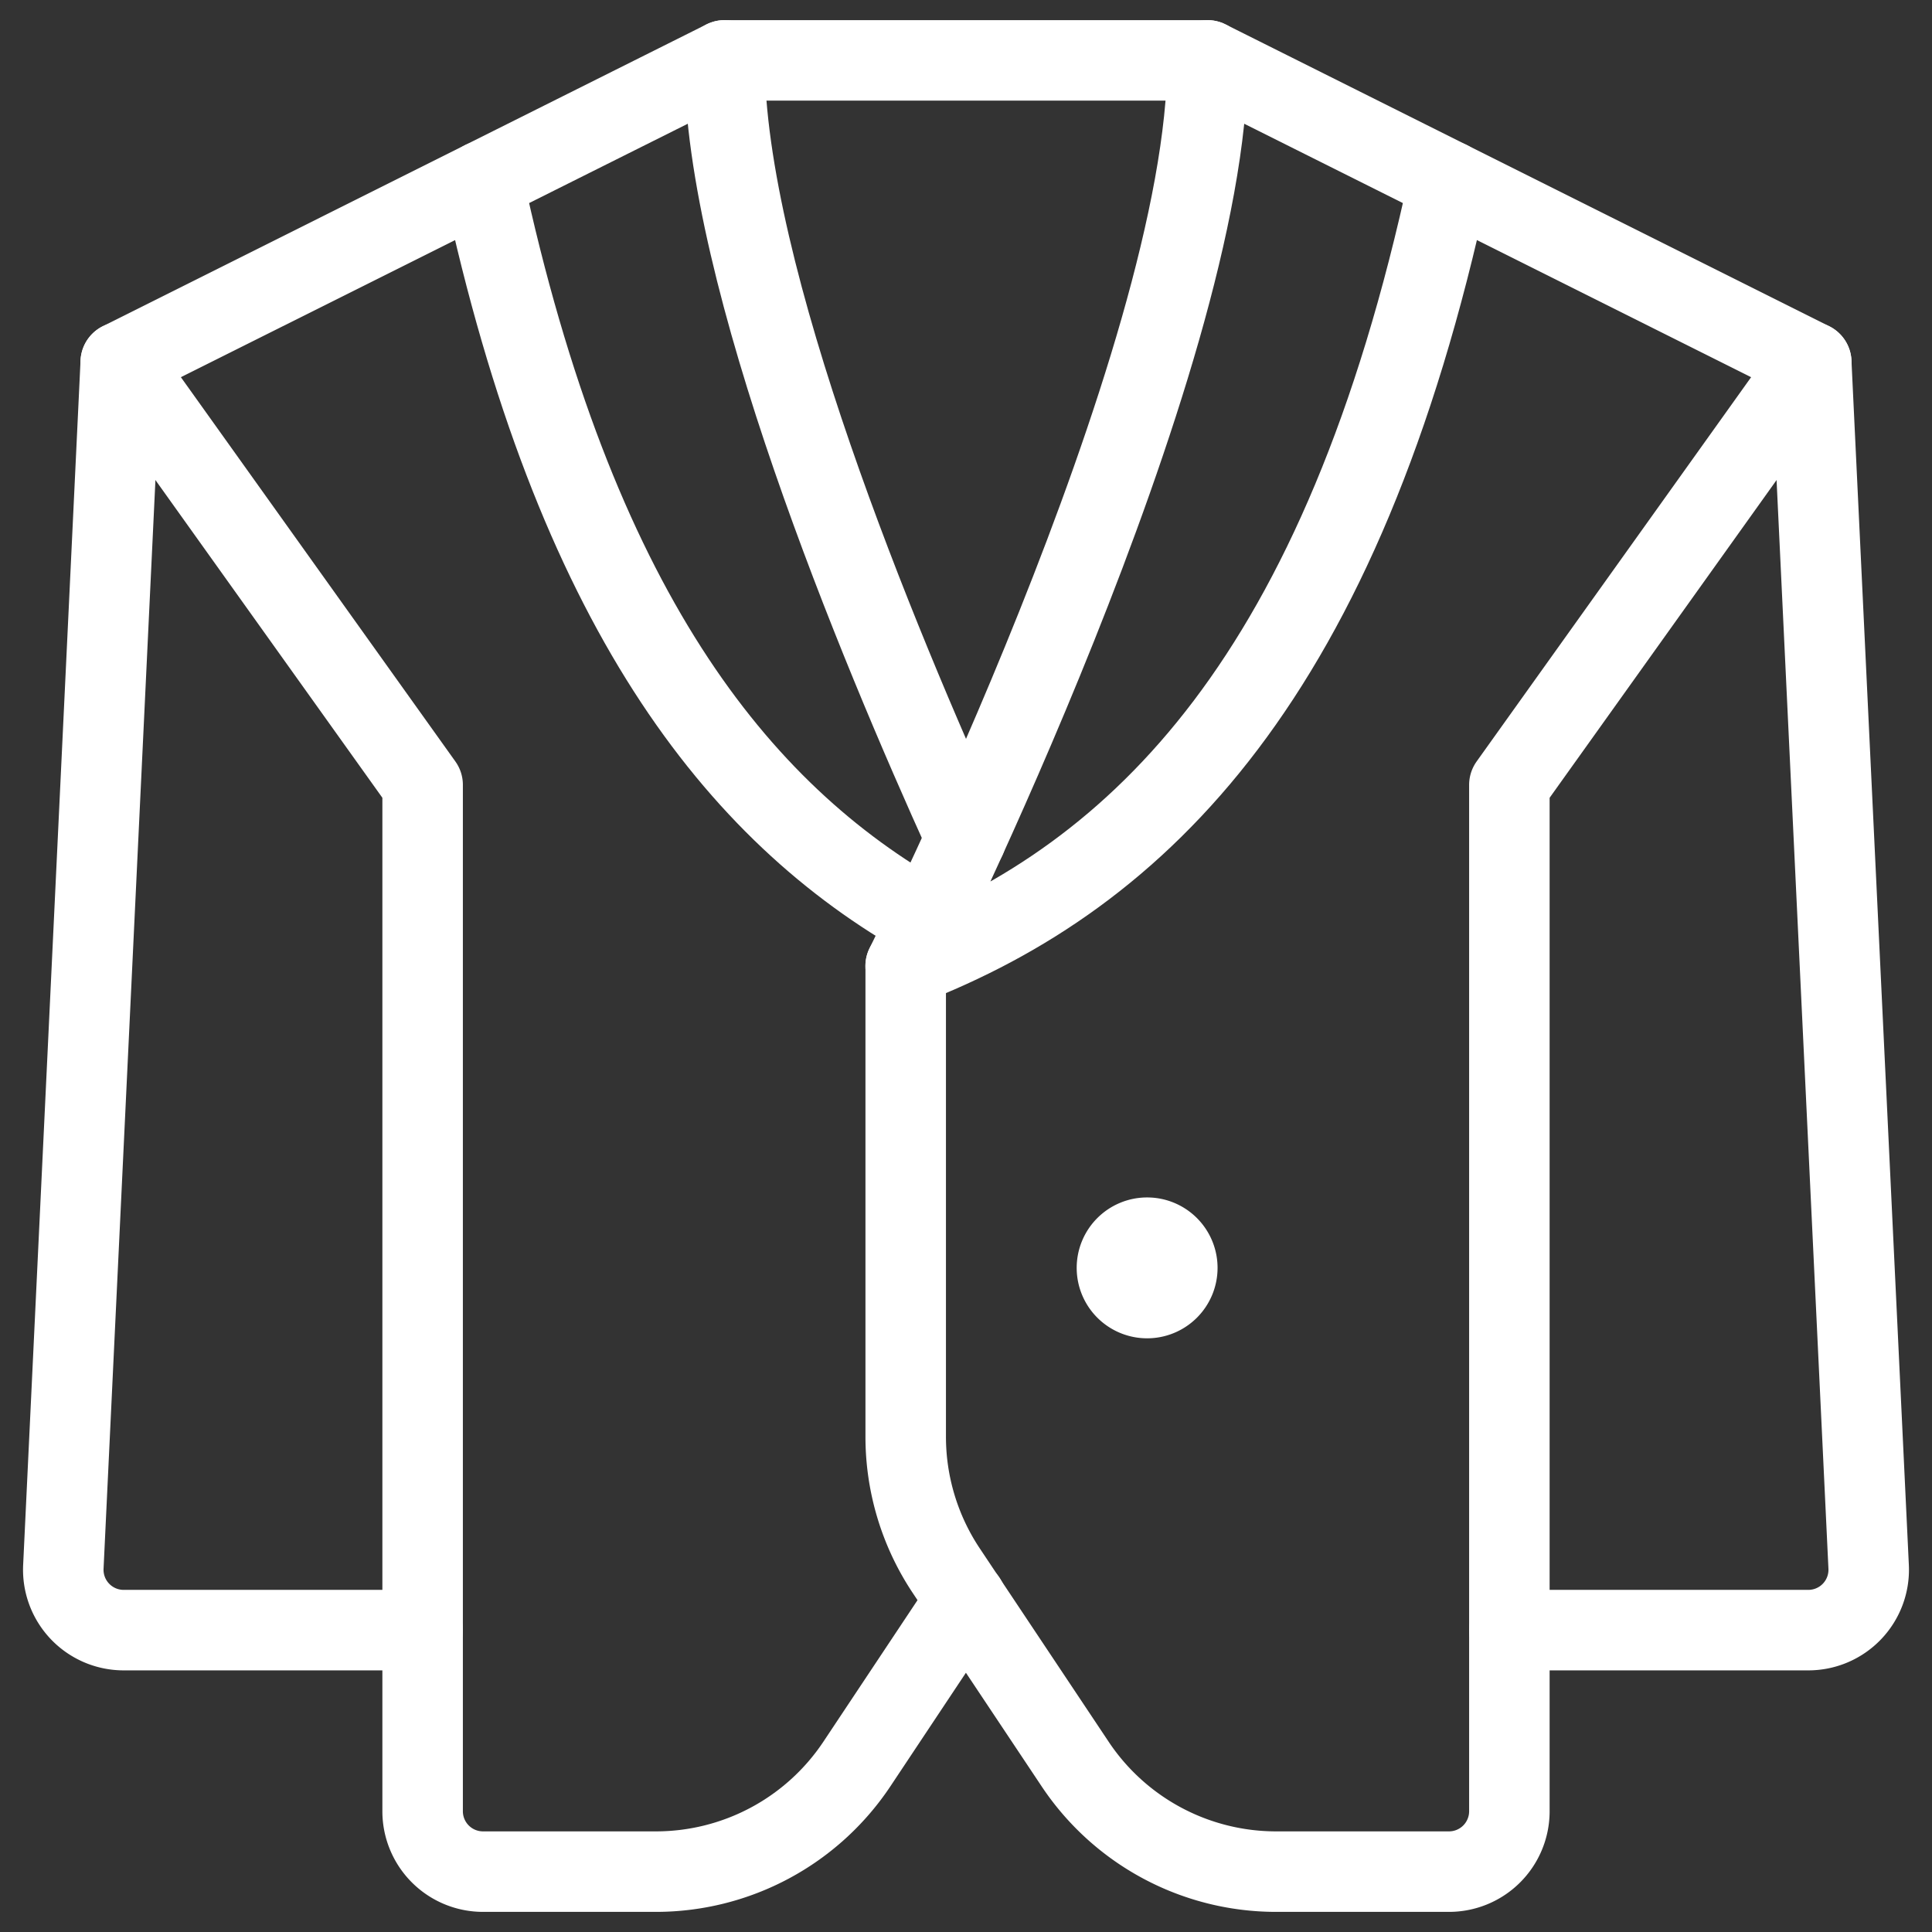
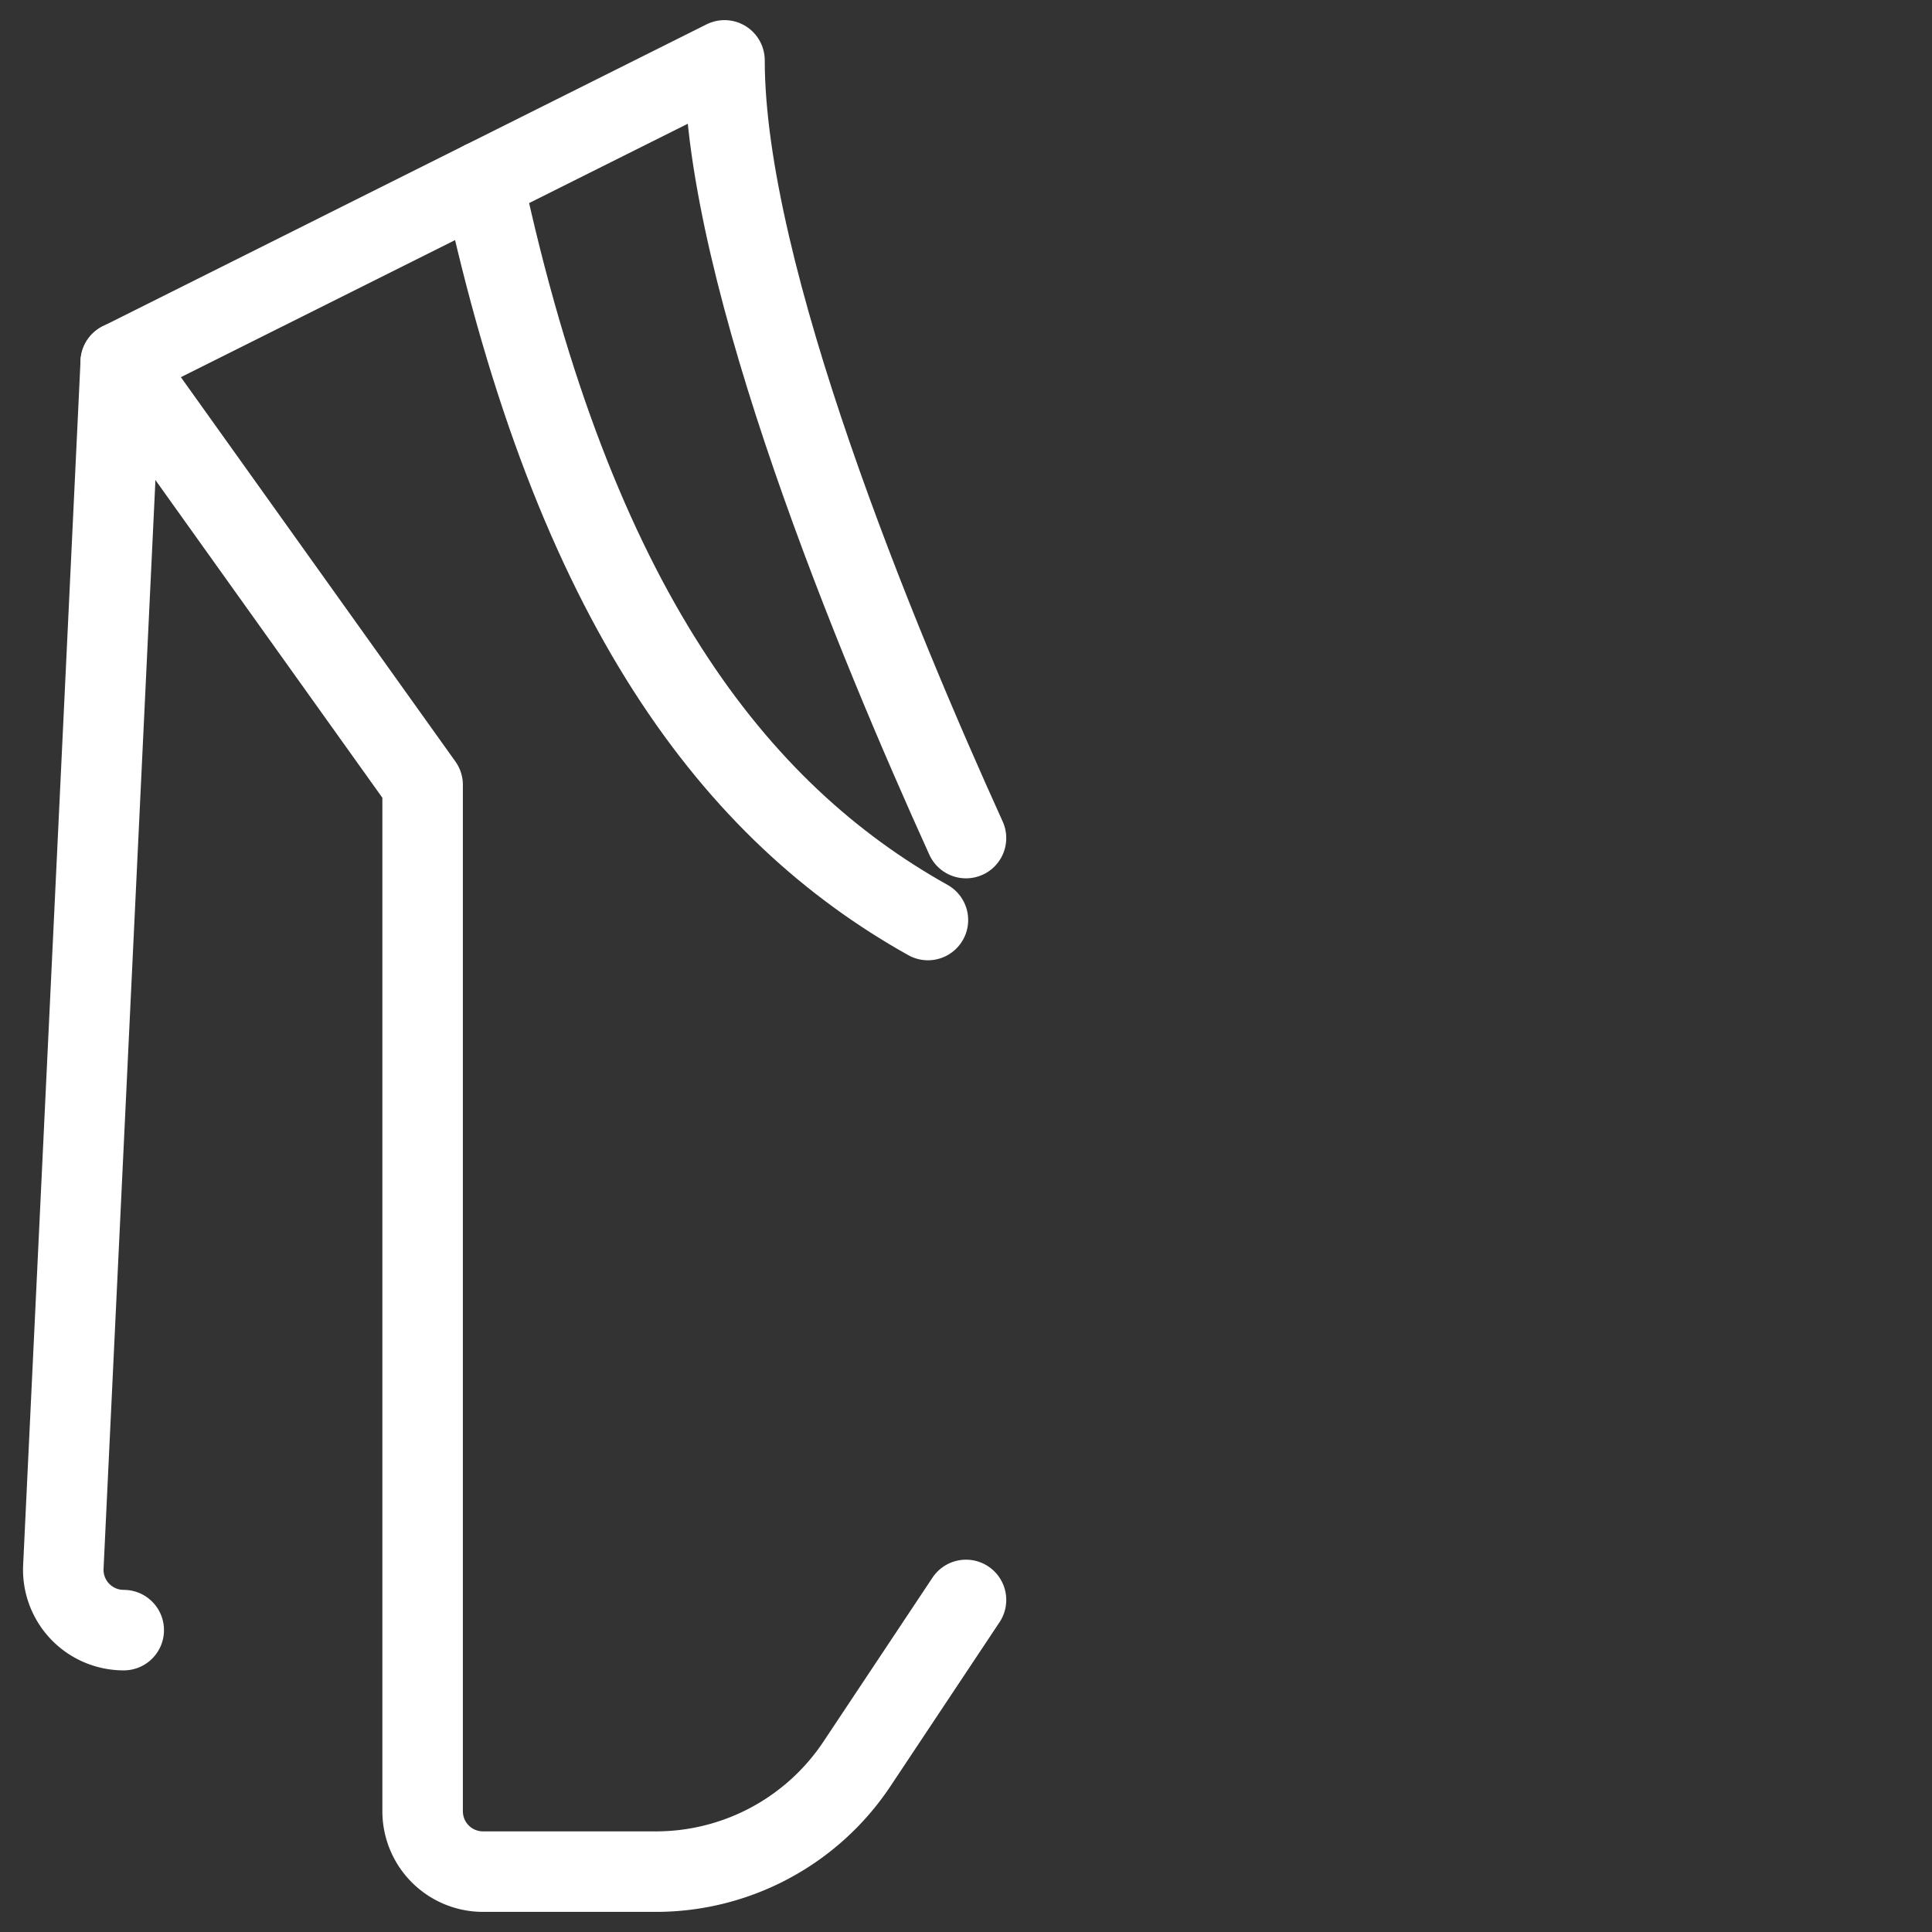
<svg xmlns="http://www.w3.org/2000/svg" viewBox="0 0 24 24">
  <rect x="0" y="0" width="24" height="24" fill="#333333" stroke="none" />
-   <path d="M18,2.25,22.5,4.5,18.75,9.75V22.5a.75.75,0,0,1-.75.75H15.856a3,3,0,0,1-2.5-1.336l-1.605-2.408a3,3,0,0,1-.5-1.664V12" fill="none" stroke="#ffffff" stroke-linecap="round" stroke-linejoin="round" stroke-width="1" />
-   <path d="M22.5,4.5l.713,14.964a.75.75,0,0,1-.75.786H18.75" fill="none" stroke="#ffffff" stroke-linecap="round" stroke-linejoin="round" stroke-width="1" />
-   <path d="M15,.75l3,1.5C16.676,8.4,14.177,10.871,11.25,12,11.25,12,15,4.5,15,.75Z" fill="none" stroke="#ffffff" stroke-linecap="round" stroke-linejoin="round" stroke-width="1" />
-   <path d="M1.5,4.5.787,19.464a.75.75,0,0,0,.75.786H5.25" fill="none" stroke="#ffffff" stroke-linecap="round" stroke-linejoin="round" stroke-width="1" />
+   <path d="M1.5,4.5.787,19.464a.75.75,0,0,0,.75.786" fill="none" stroke="#ffffff" stroke-linecap="round" stroke-linejoin="round" stroke-width="1" />
  <path d="M6,2.25,1.5,4.5,5.25,9.75V22.5a.75.75,0,0,0,.75.75H8.144a3,3,0,0,0,2.5-1.336L12,19.875" fill="none" stroke="#ffffff" stroke-linecap="round" stroke-linejoin="round" stroke-width="1" />
  <path d="M12,10.411C10.906,8,9,3.423,9,.75L6,2.25c1.135,5.273,3.135,7.841,5.527,9.179" fill="none" stroke="#ffffff" stroke-linecap="round" stroke-linejoin="round" stroke-width="1" />
-   <path d="M9 0.75L15 0.75" fill="none" stroke="#ffffff" stroke-linecap="round" stroke-linejoin="round" stroke-width="1" />
-   <path d="M14.25,15.375a.375.375,0,1,1-.375.375.375.375,0,0,1,.375-.375" fill="none" stroke="#ffffff" stroke-linecap="round" stroke-linejoin="round" stroke-width="1" />
</svg>